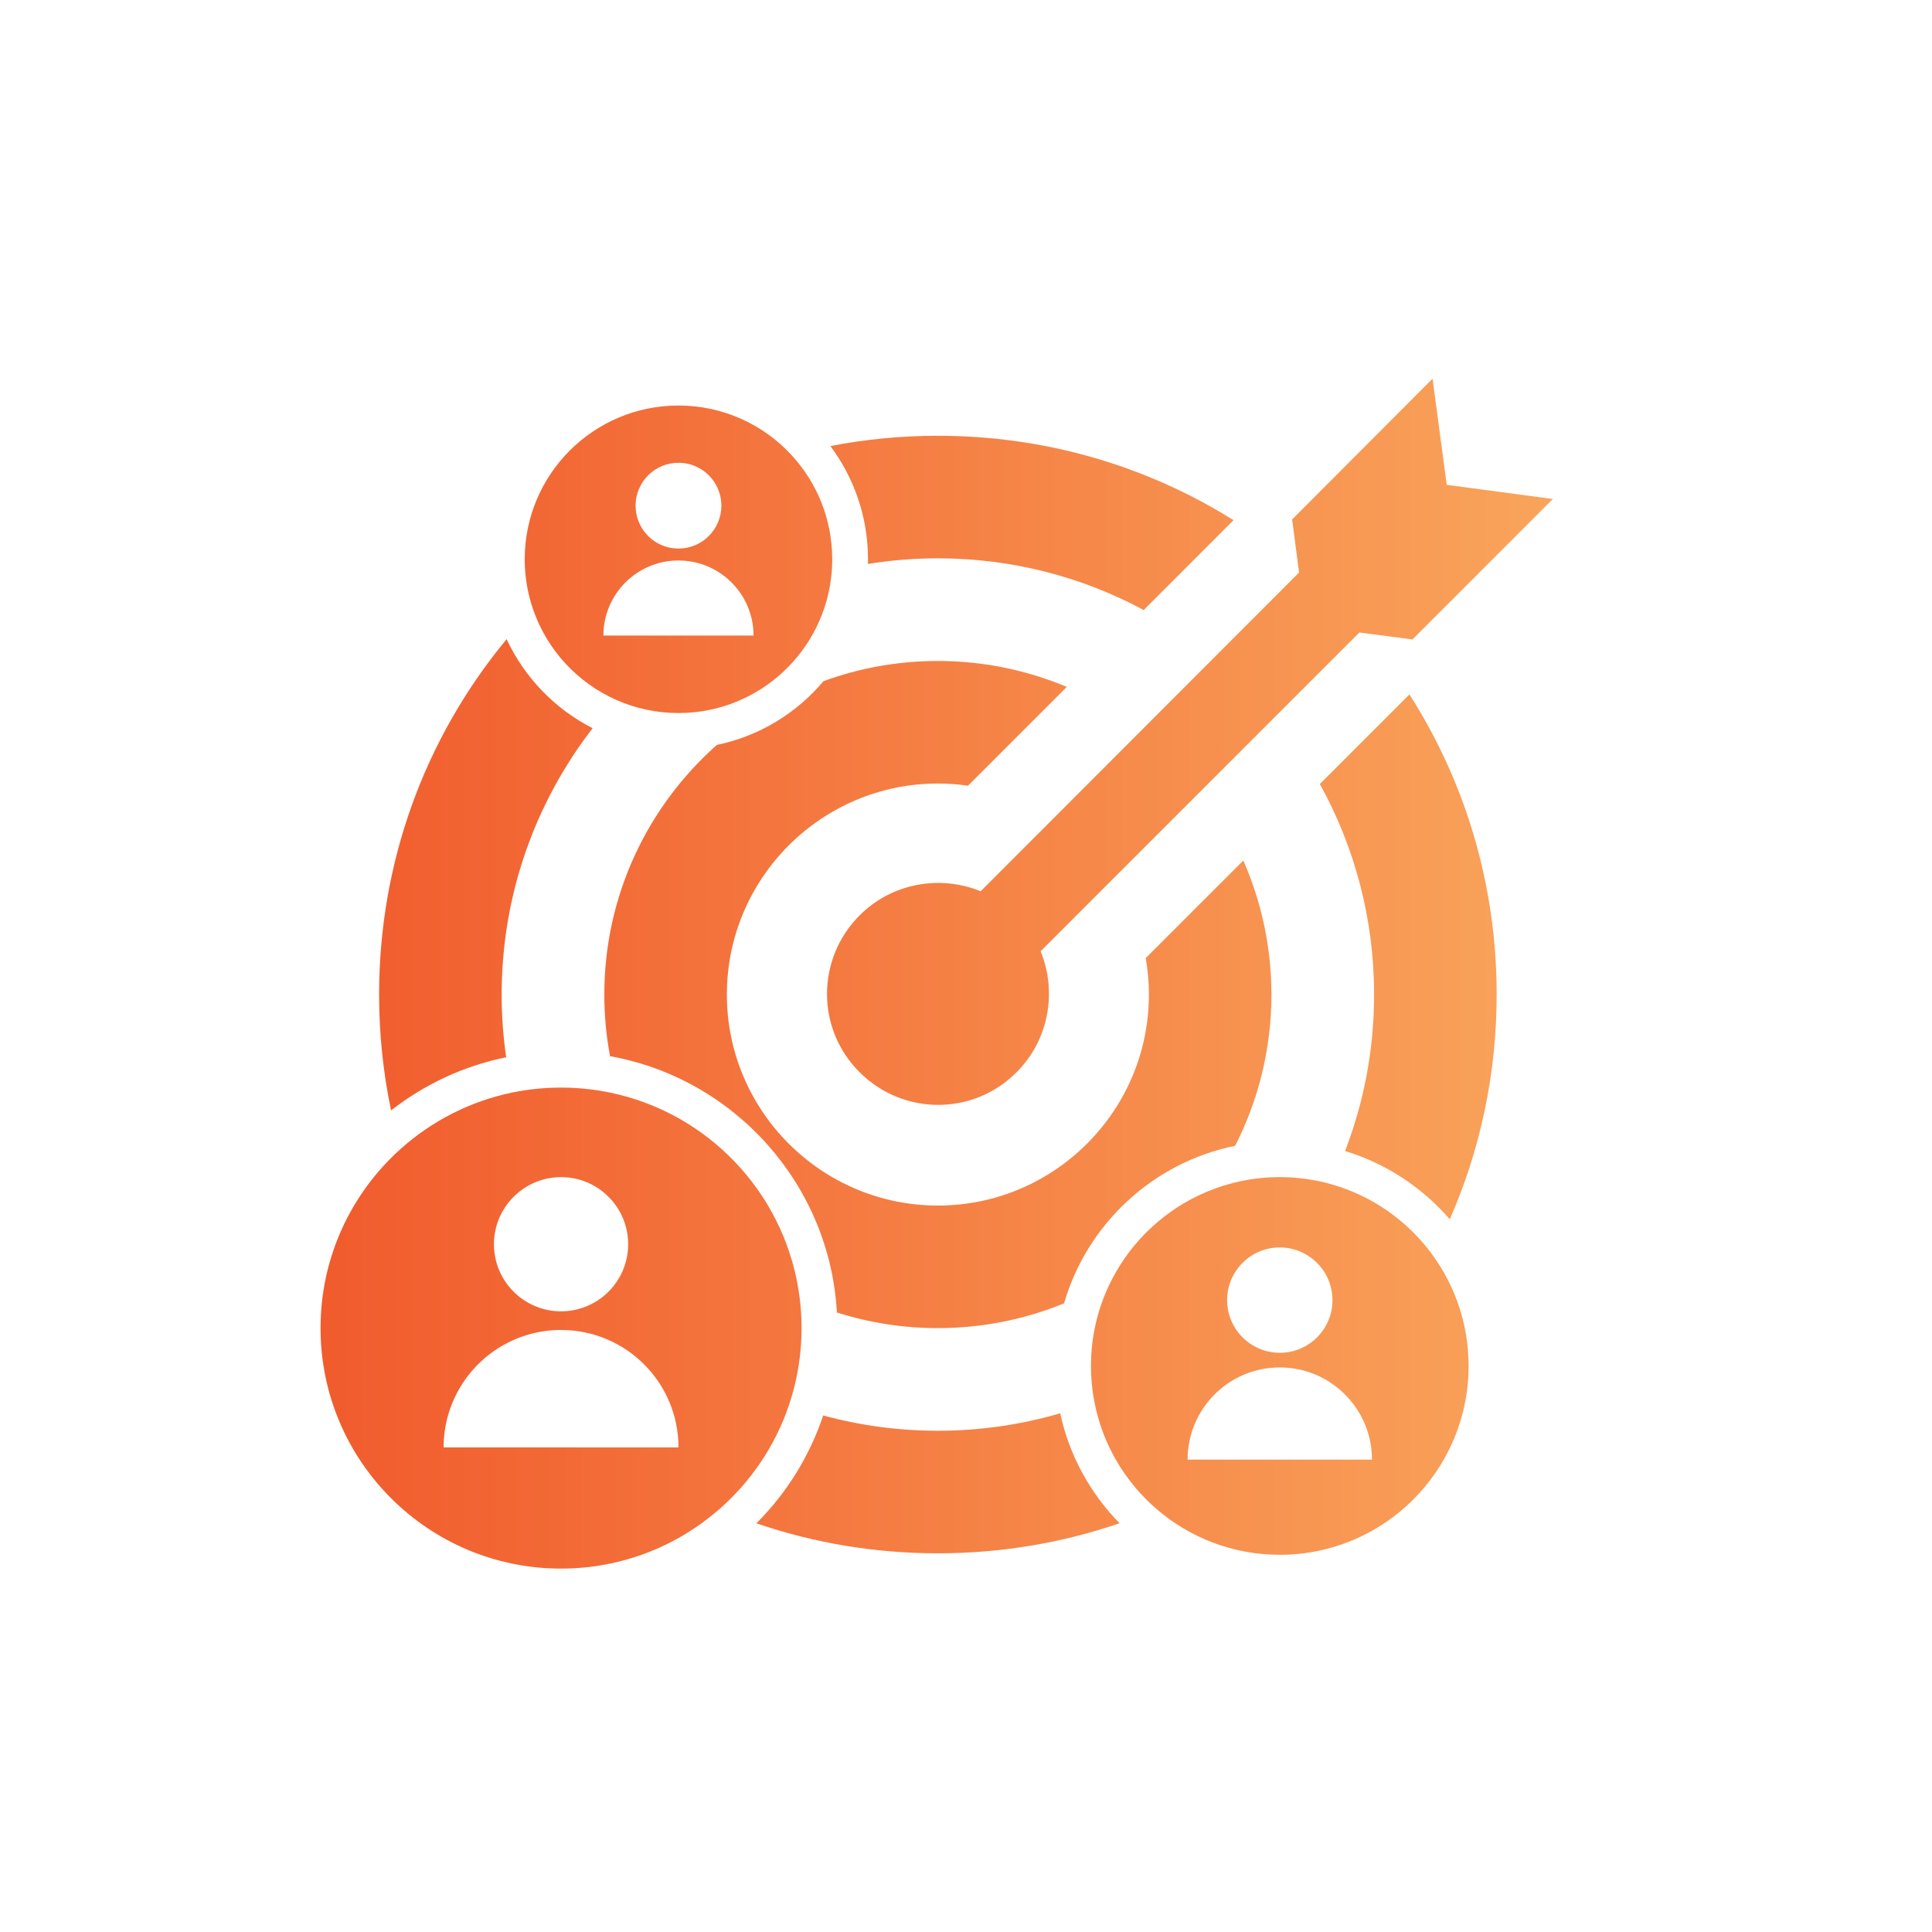
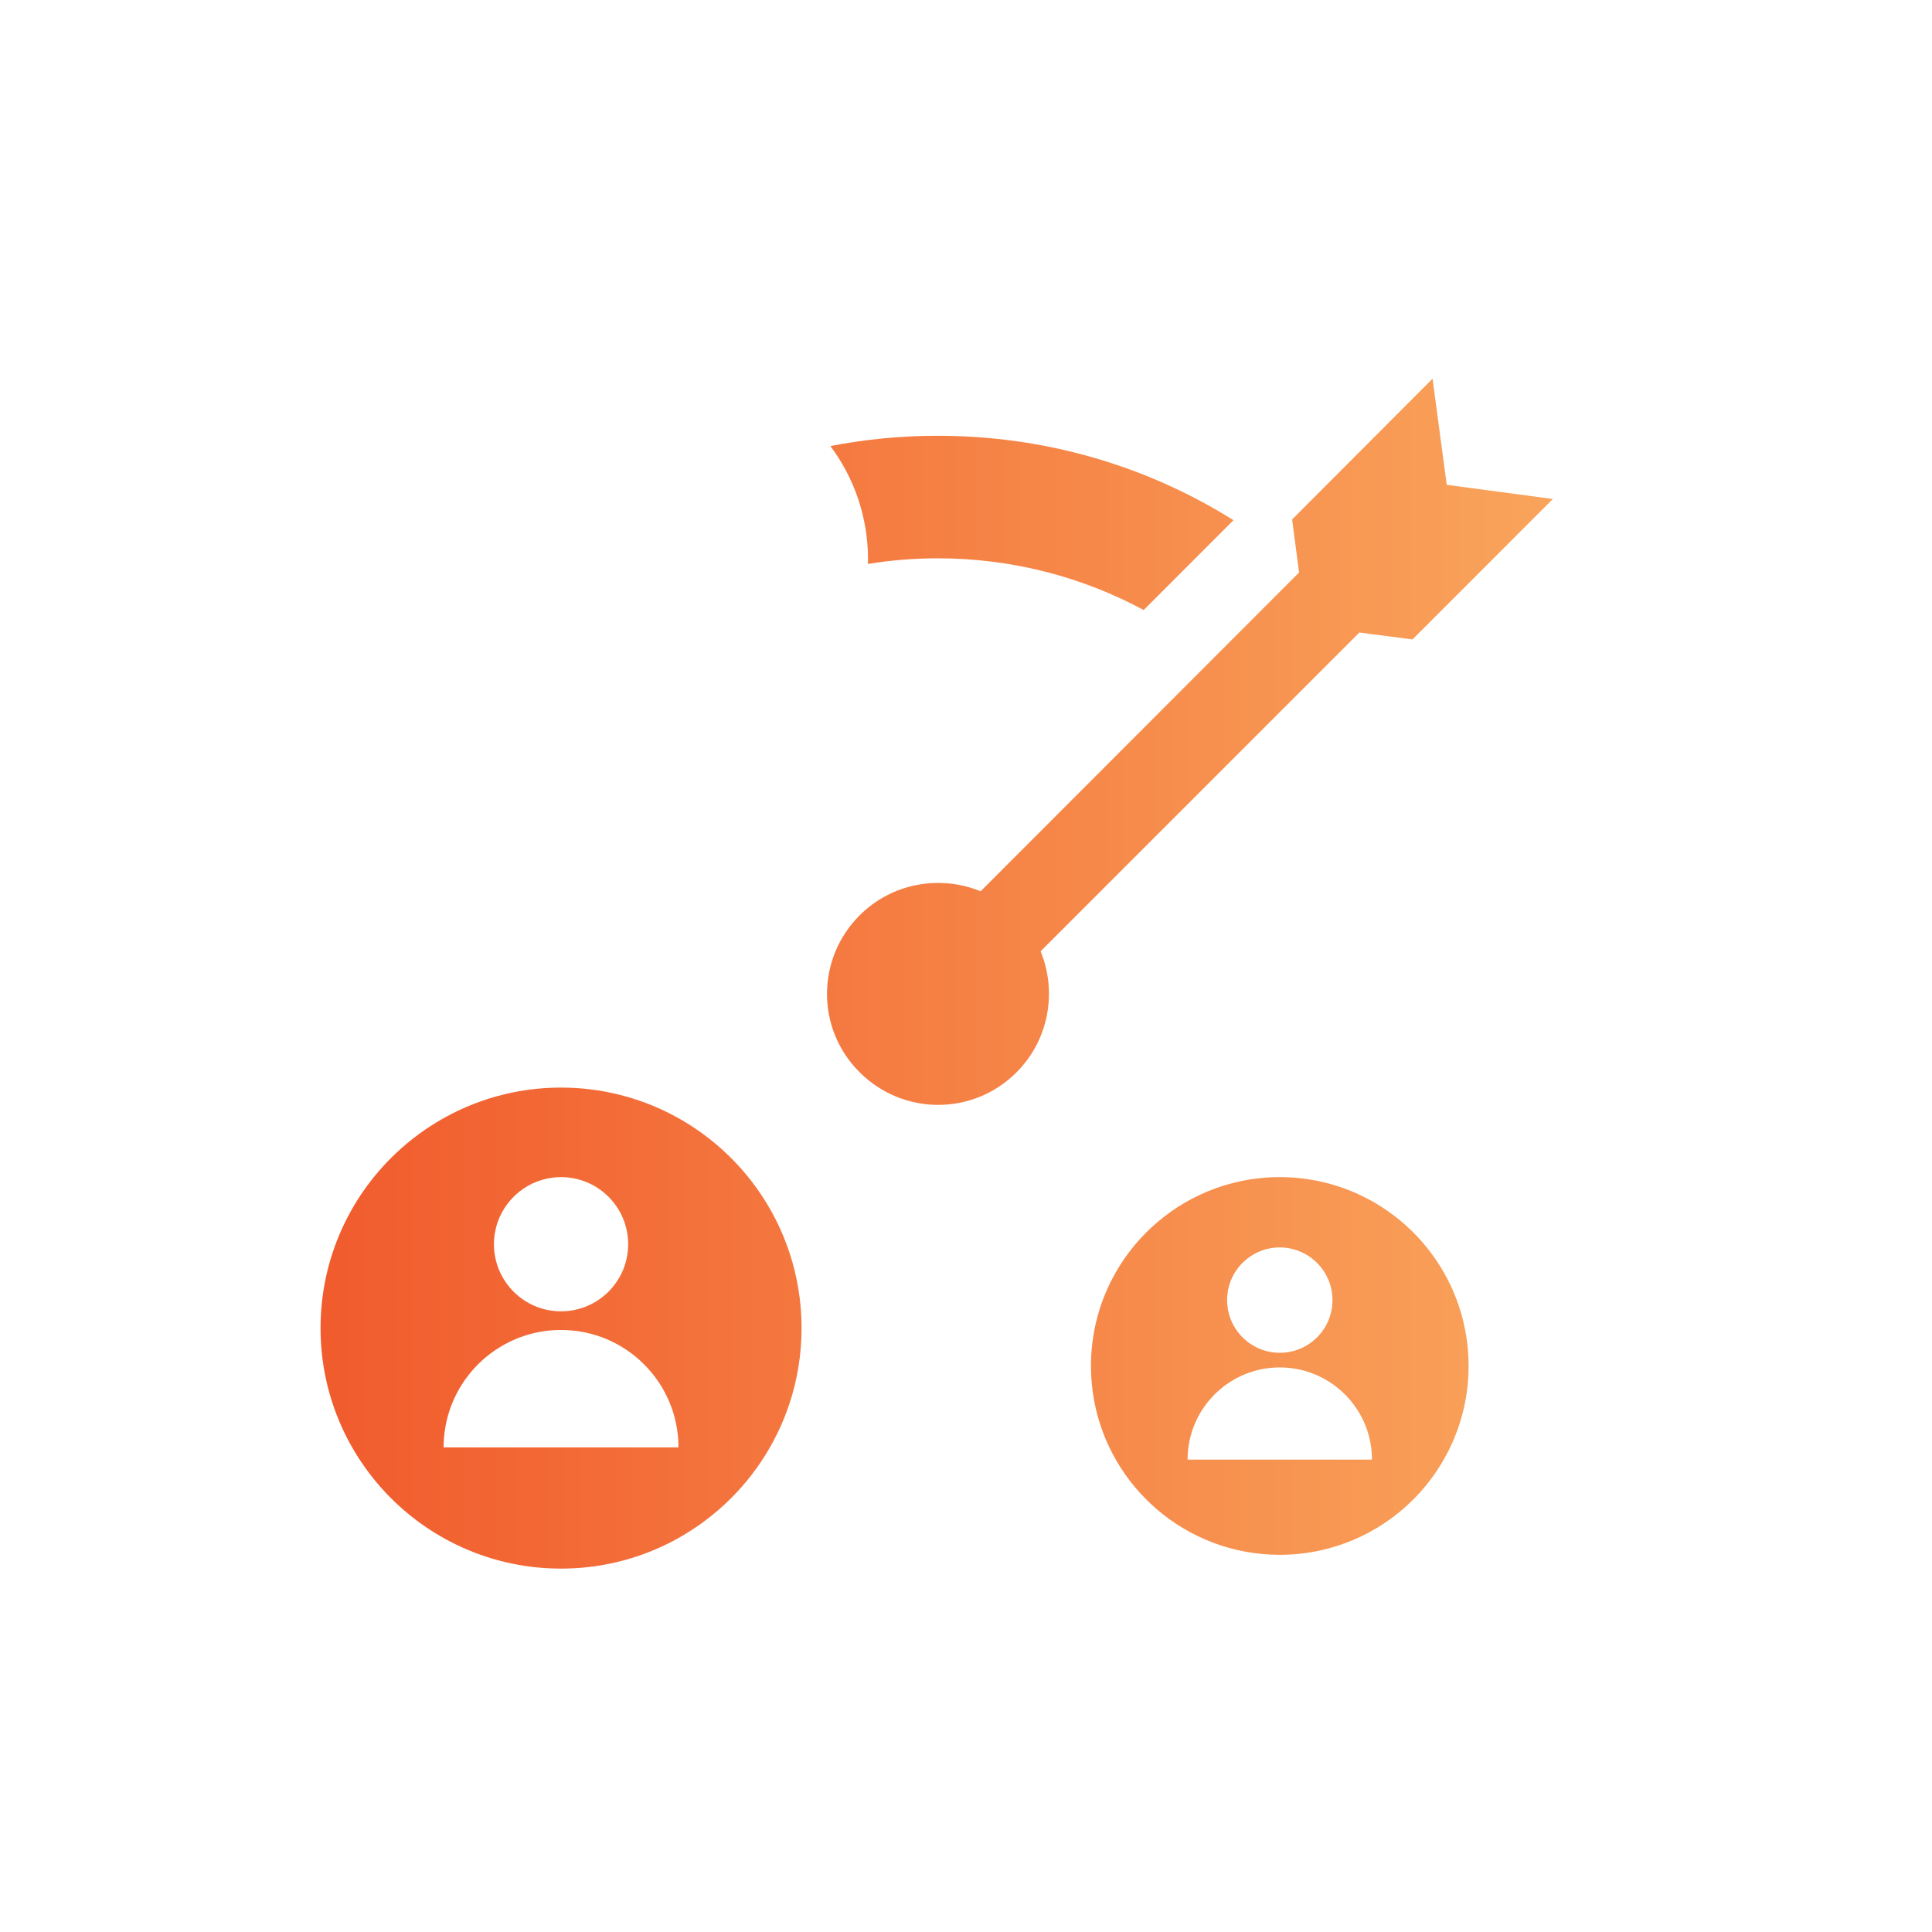
<svg xmlns="http://www.w3.org/2000/svg" id="Layer_1" data-name="Layer 1" viewBox="0 0 1080 1080">
  <defs>
    <style>
      .cls-1 {
        fill: url(#linear-gradient);
      }
    </style>
    <linearGradient id="linear-gradient" x1="179.19" y1="544.28" x2="868.08" y2="544.28" gradientUnits="userSpaceOnUse">
      <stop offset="0" stop-color="#f15b2d" />
      <stop offset="1" stop-color="#f9a45b" />
    </linearGradient>
  </defs>
  <g>
    <path class="cls-1" d="M689.54,290.78l-50.21,50.22c-34.29-18.43-73.47-28.9-115.05-28.9-13.3,0-26.36,1.07-39.09,3.14.02-.86.03-1.73.03-2.6,0-23.71-7.83-45.62-21.03-63.29,19.59-3.81,39.69-5.75,60.09-5.75,59.35,0,116.17,16.45,165.26,47.18Z" />
-     <path class="cls-1" d="M282.95,591.03c-23.9,4.84-45.81,15.21-64.34,29.71-4.42-21.07-6.69-42.76-6.69-64.79,0-73.35,25.12-142.85,71.28-198.66,10.01,21.47,27.02,39.05,48.08,49.79-31.87,41.21-50.85,92.87-50.85,148.87,0,11.91.86,23.62,2.52,35.08Z" />
-     <path class="cls-1" d="M592.66,790.03c5.08,23.63,16.84,44.81,33.2,61.47-32.26,11.06-66.47,16.81-101.58,16.81s-69.23-5.73-101.45-16.77c16.75-16.76,29.67-37.33,37.34-60.29,20.43,5.57,41.93,8.55,64.11,8.55,23.73,0,46.68-3.41,68.38-9.77Z" />
-     <path class="cls-1" d="M836.64,555.95c0,43.97-9.03,86.56-26.21,125.65-15.33-17.75-35.54-31.18-58.53-38.17,10.48-27.16,16.23-56.66,16.23-87.48,0-42.65-11.02-82.78-30.34-117.69l50.08-50.08c31.75,49.66,48.77,107.41,48.77,167.77Z" />
    <path class="cls-1" d="M548.18,498.23c-22.49-9.21-49.39-4.79-67.63,13.45-24.33,24.33-24.33,63.58,0,87.72,24.32,24.32,63.57,24.32,87.71,0,18.25-18.25,22.67-45.15,13.45-67.63l178.19-178.19,29.68,3.87,78.49-78.5-59.33-7.92-7.93-59.34-78.5,78.68,3.88,29.67-178.01,178.19Z" />
-     <path class="cls-1" d="M710.74,555.95c0,30.43-7.32,59.17-20.3,84.57-45.84,9.28-82.7,43.62-95.62,88.05-21.77,8.92-45.59,13.85-70.54,13.85-19.67,0-38.63-3.06-56.44-8.73-4.03-71.91-57.47-130.83-126.83-143.28h0c-2.09-11.18-3.19-22.69-3.19-34.46,0-55.47,24.35-105.36,62.92-139.55,23.71-4.89,44.55-17.74,59.59-35.62,19.96-7.3,41.5-11.29,63.95-11.29,25.53,0,49.88,5.16,72.06,14.49l-55.21,55.22c-5.51-.79-11.13-1.21-16.85-1.21-65.04,0-117.96,52.92-117.96,117.96s52.92,117.96,117.96,117.96,117.96-52.92,117.96-117.96c0-6.95-.61-13.76-1.77-20.38l54.54-54.54c10.11,22.95,15.73,48.29,15.73,74.92Z" />
  </g>
  <path class="cls-1" d="M447.04,725.66c-6.89-55.41-47.48-100.34-100.61-113.66-10.5-2.63-21.49-4.03-32.8-4.03-9.25,0-18.28.93-27,2.71-23.78,4.85-45.28,15.98-62.69,31.59-27.47,24.61-44.75,60.36-44.75,100.15,0,74.25,60.19,134.44,134.44,134.44,33.89,0,64.85-12.54,88.5-33.24,17.73-15.5,31.34-35.59,39-58.42,4.51-13.44,6.95-27.83,6.95-42.78,0-5.68-.35-11.27-1.04-16.76ZM303.49,659.41c3.22-.91,6.63-1.39,10.14-1.39,20.72,0,37.51,16.8,37.51,37.51,0,8.82-3.05,16.94-8.14,23.34-6.87,8.63-17.47,14.17-29.37,14.17-20.71,0-37.51-16.79-37.51-37.51,0-17.19,11.58-31.69,27.37-36.12ZM247.99,809.1c0-24.43,13.34-45.74,33.14-57.03,9.58-5.48,20.67-8.61,32.5-8.61,36.26,0,65.64,29.39,65.64,65.64h-131.28Z" />
  <path class="cls-1" d="M800.8,701.53h0c-13.8-18.97-33.75-33.15-56.92-39.62-9.06-2.54-18.61-3.89-28.47-3.89-14.49,0-28.29,2.92-40.86,8.2h0c-22.76,9.56-41.47,26.88-52.8,48.64-7.61,14.58-11.9,31.15-11.9,48.72,0,6.84.65,13.53,1.9,20,4.56,23.81,17.12,44.77,34.78,59.99h0c18.48,15.93,42.55,25.57,68.87,25.57,58.3,0,105.55-47.26,105.55-105.56,0-23.19-7.48-44.64-20.16-62.05ZM685.96,726.77c0-16.26,13.18-29.45,29.45-29.45,2.37,0,4.67.28,6.87.82,12.95,3.08,22.58,14.74,22.58,28.63,0,16.27-13.19,29.45-29.45,29.45-12.76,0-23.61-8.1-27.7-19.44-1.13-3.13-1.75-6.5-1.75-10.01ZM663.87,815.94c0-28.46,23.08-51.54,51.54-51.54,11.83,0,22.73,3.99,31.43,10.71,12.23,9.41,20.11,24.2,20.11,40.83h-103.08Z" />
-   <path class="cls-1" d="M442.45,254.37c-15.7-17.02-38.19-27.68-63.18-27.68-47.46,0-85.95,38.48-85.95,85.95,0,9.81,1.64,19.23,4.67,28,7.8,22.67,24.82,41.04,46.58,50.65,10.61,4.7,22.35,7.3,34.7,7.3,45.19,0,82.24-34.88,85.69-79.19.17-2.23.26-4.48.26-6.76,0-22.49-8.63-42.95-22.77-58.27ZM379.27,258.69c8.38,0,15.76,4.3,20.04,10.82,2.49,3.77,3.94,8.3,3.94,13.16,0,13.24-10.73,23.98-23.98,23.98-9.95,0-18.49-6.07-22.11-14.71-1.21-2.85-1.87-5.98-1.87-9.27,0-13.24,10.74-23.98,23.98-23.98ZM337.31,355.28c0-23.18,18.79-41.97,41.96-41.97,16.62,0,30.98,9.66,37.78,23.67,2.68,5.53,4.19,11.74,4.19,18.3h-83.93Z" />
</svg>